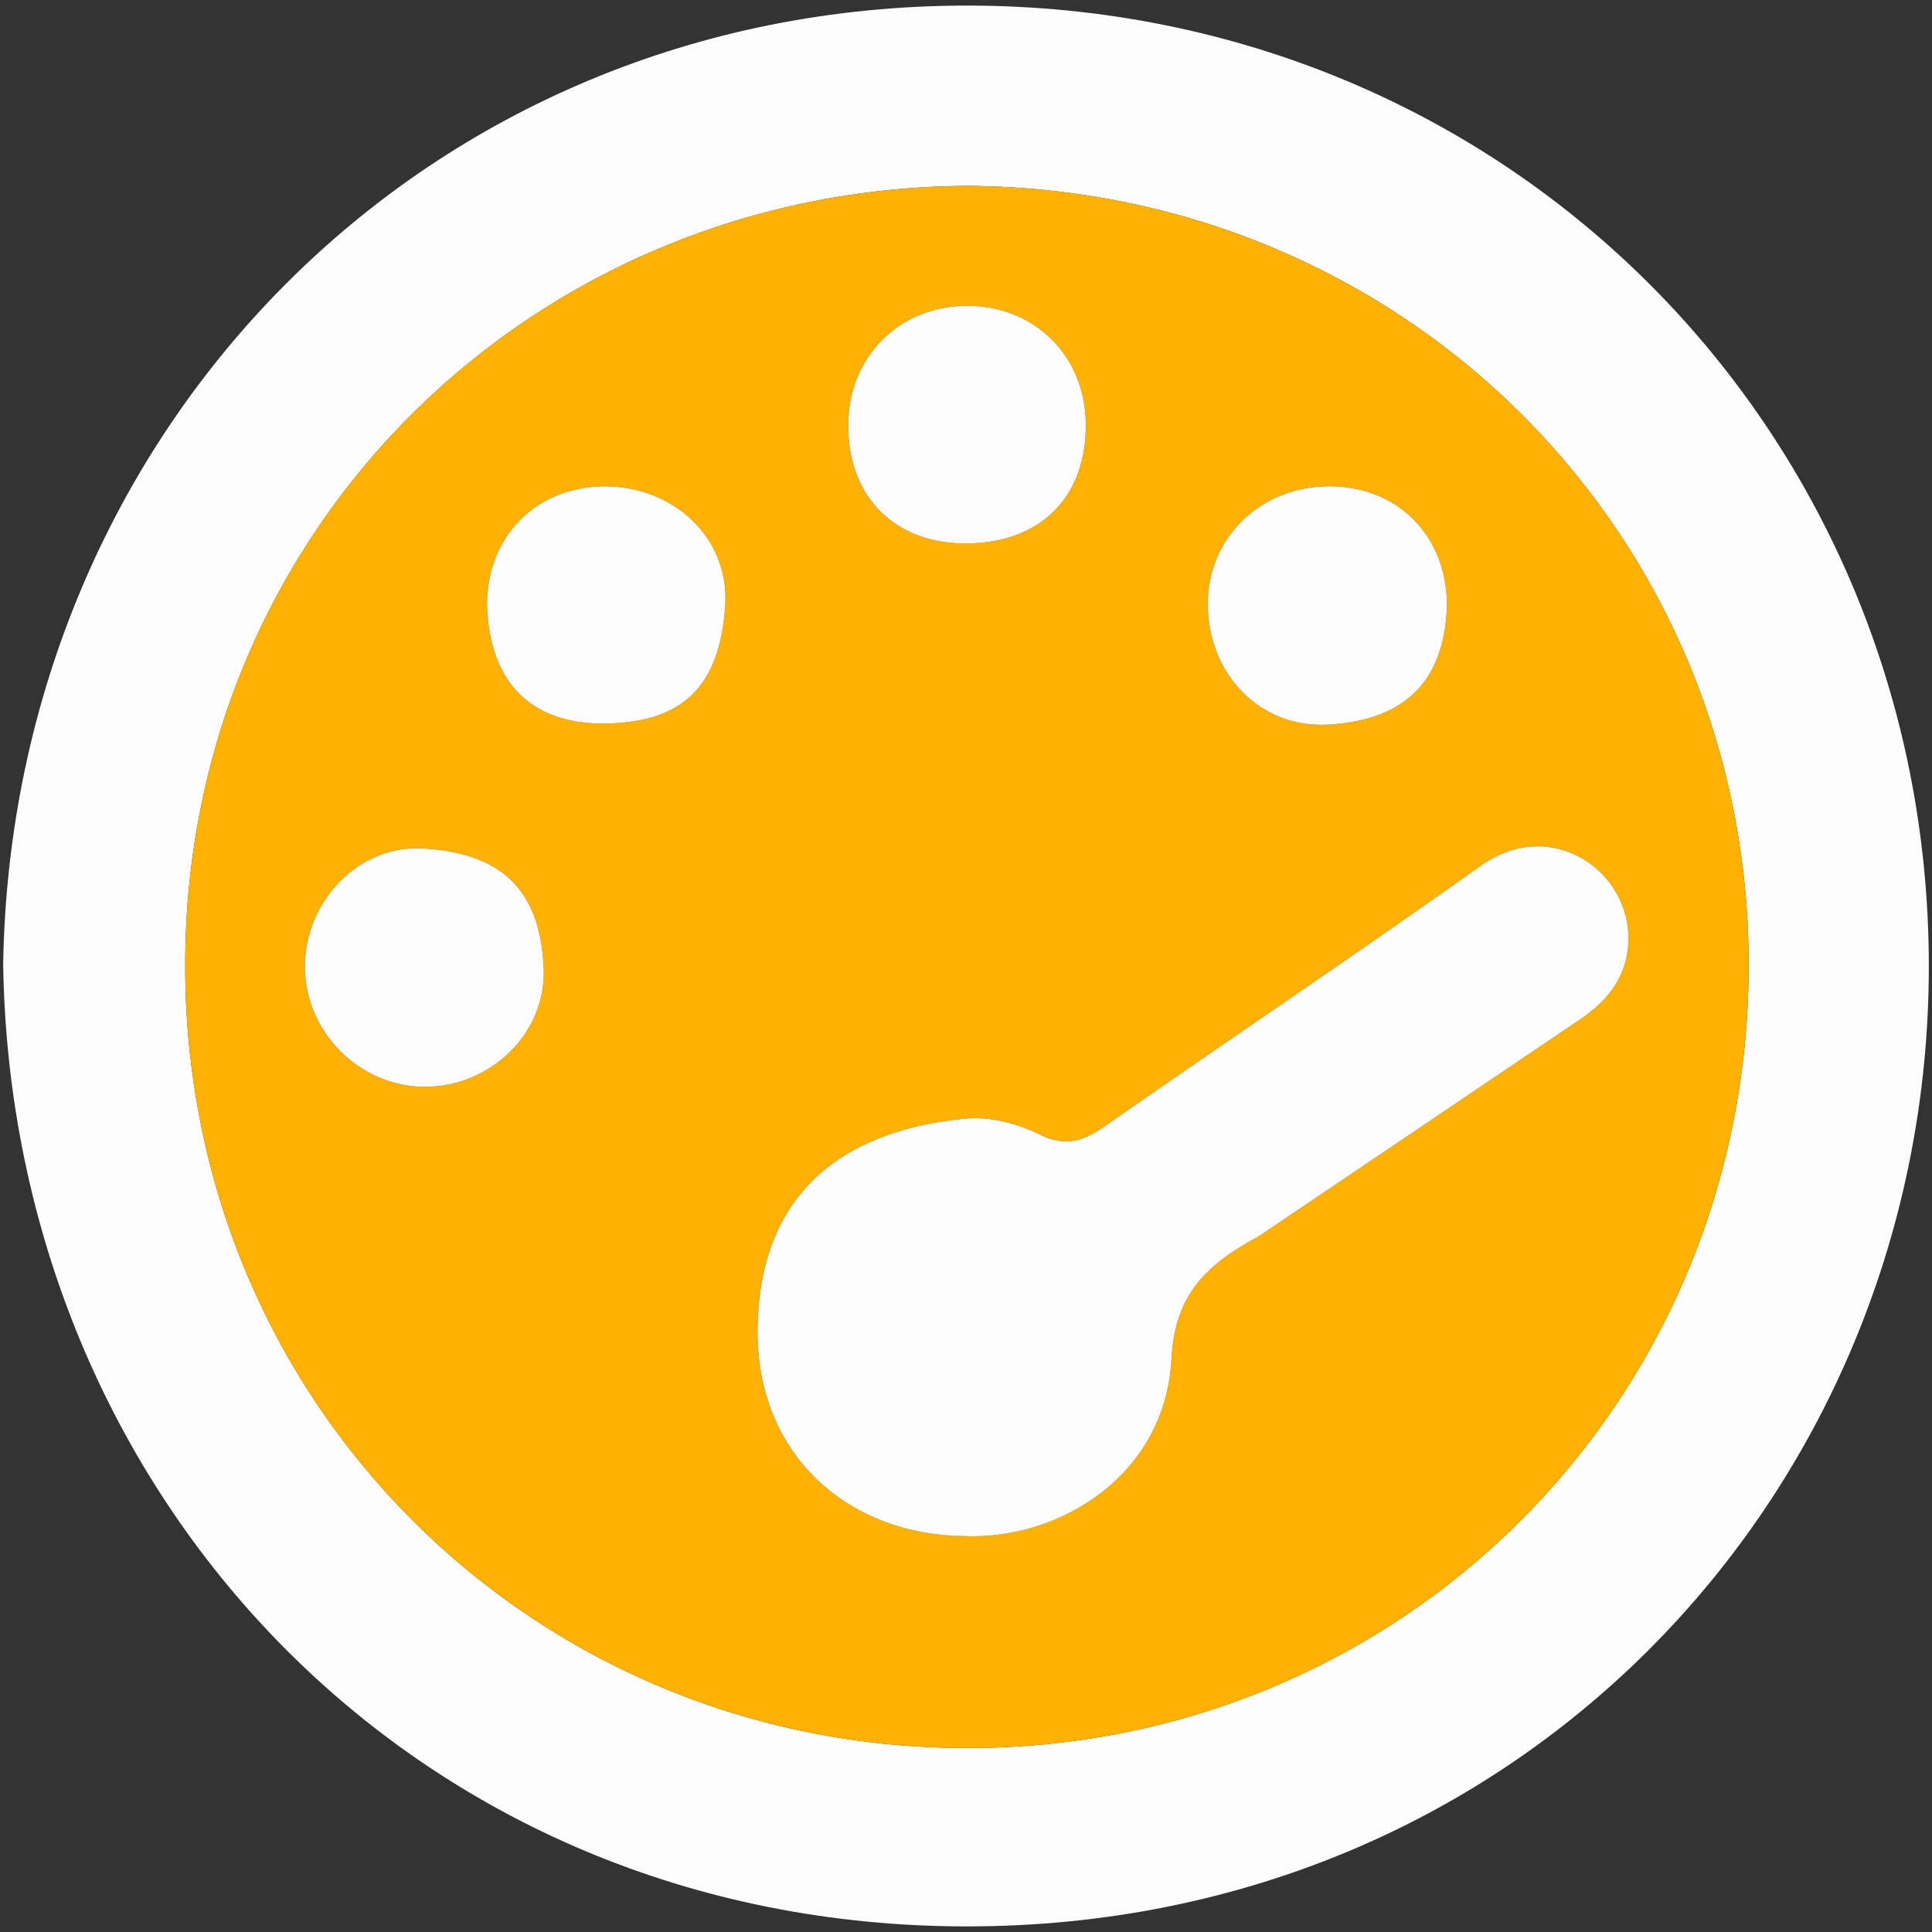
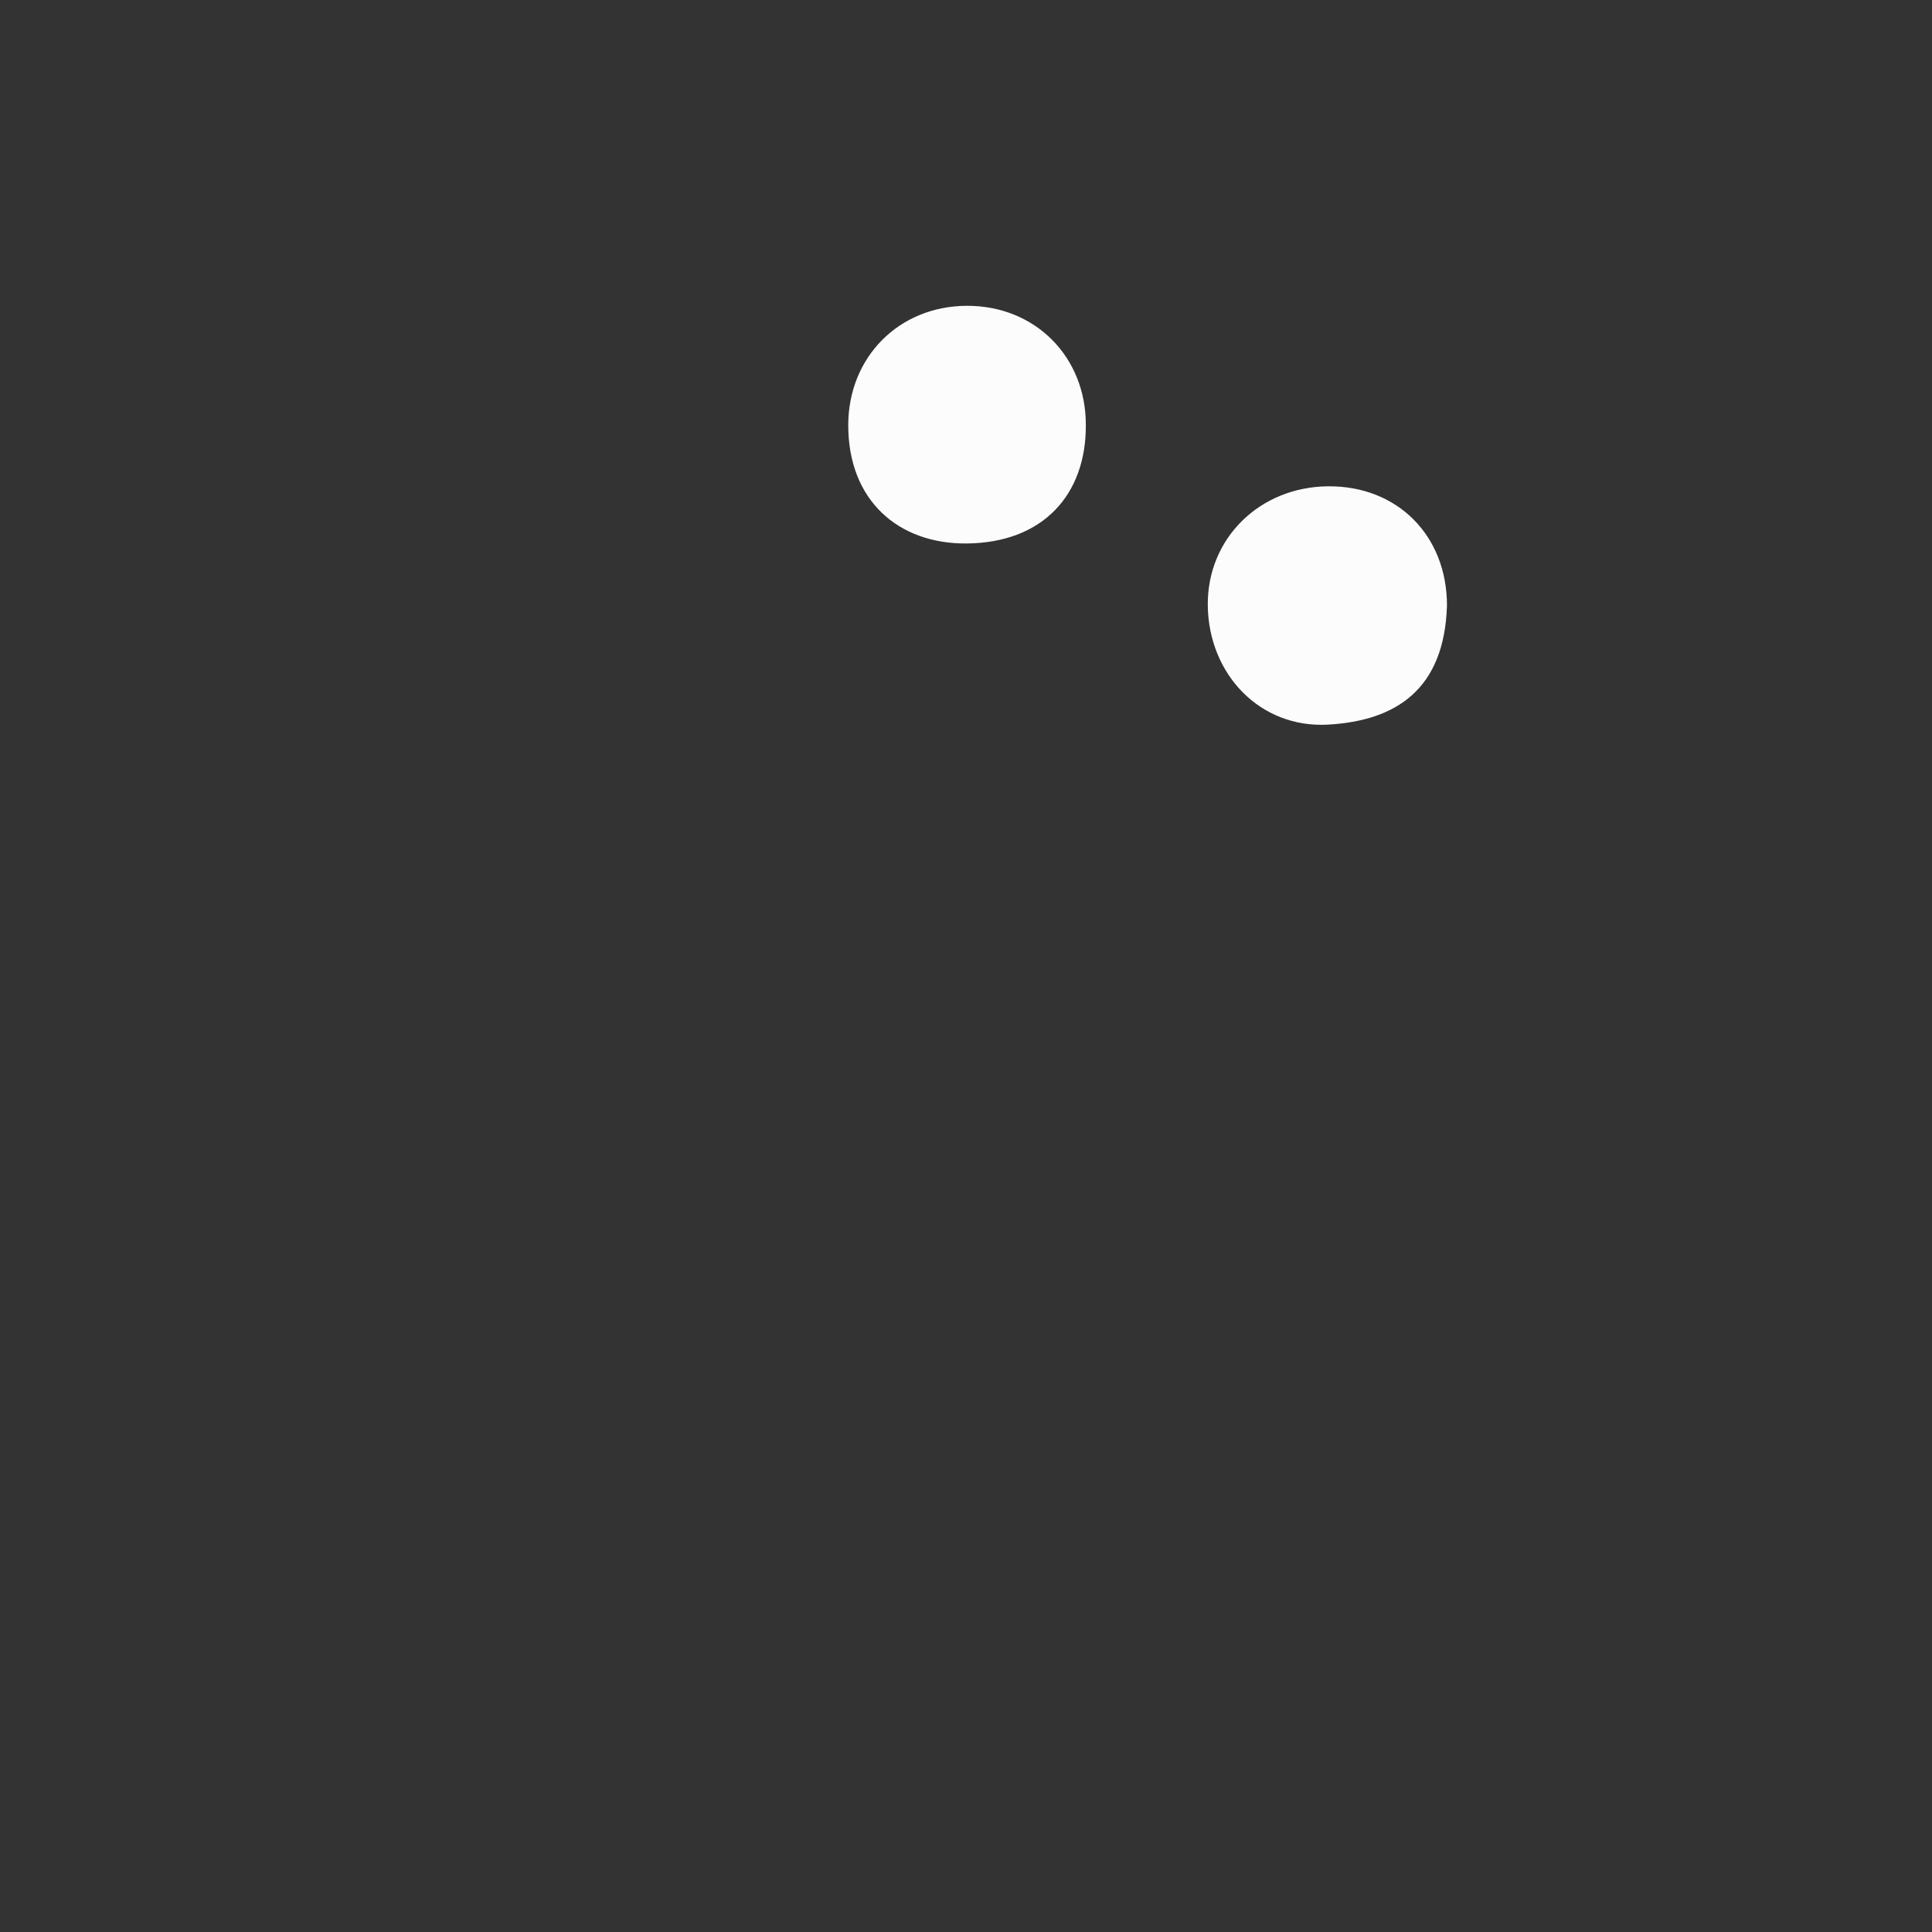
<svg xmlns="http://www.w3.org/2000/svg" width="140" height="140" viewBox="0 0 140 140" fill="none">
  <rect x="0" y="0" width="140" height="140" fill="#333333" stroke="none" />
  <g clip-path="url(#clip0_50_589)">
-     <path d="M0.23 69.891C0.848 31.153 30.834 0.372 70.155 0.405C109.419 0.438 139.791 31.405 139.77 70.063C139.749 107.7 110.522 139.583 70.093 139.595C30.201 139.607 0.829 108.516 0.23 69.891ZM70.147 13.469C38.799 13.624 13.526 38.073 13.422 69.77C13.318 101.599 38.506 126.621 70.002 126.668C101.466 126.715 126.6 101.728 126.716 70.136C126.83 38.779 101.886 13.709 70.147 13.469Z" fill="#FCFCFC" />
-     <path d="M70.147 13.469C101.887 13.709 126.83 38.779 126.716 70.136C126.6 101.728 101.466 126.715 70.002 126.668C38.506 126.621 13.318 101.599 13.422 69.769C13.526 38.073 38.799 13.624 70.147 13.469ZM69.792 111.312C76.77 111.639 84.479 106.877 84.892 98.463C85.118 93.85 87.43 91.676 90.866 89.78C90.993 89.71 91.124 89.646 91.245 89.565C98.998 84.336 106.756 79.113 114.501 73.87C116.652 72.413 118.087 70.524 117.999 67.758C117.844 62.893 112.262 59.215 107.341 62.709C98.295 69.134 89.077 75.317 79.976 81.665C78.467 82.718 77.155 83.093 75.397 82.237C73.704 81.412 71.772 80.882 69.903 81.065C60.514 81.983 55.044 86.939 54.898 96.206C54.753 105.378 61.405 111.192 69.792 111.312ZM104.853 43.879C104.856 38.814 101.264 35.204 96.256 35.239C91.266 35.275 87.466 39.03 87.521 43.872C87.576 48.848 91.297 52.79 96.247 52.507C101.159 52.227 104.666 49.964 104.853 43.879ZM35.291 43.848C35.494 50.006 39.032 52.502 43.874 52.43C49.224 52.35 52.151 49.997 52.553 43.897C52.872 39.047 48.92 35.288 43.911 35.244C38.914 35.2 35.273 38.834 35.291 43.848ZM78.684 30.795C78.692 25.843 75.002 22.145 70.065 22.16C65.132 22.174 61.47 25.888 61.467 30.811C61.463 36.242 65.082 39.438 70.081 39.382C75.555 39.321 78.712 35.873 78.684 30.795ZM30.714 78.754C35.523 78.793 39.623 74.878 39.397 70.108C39.112 64.095 35.982 61.846 30.748 61.484C25.94 61.152 22.03 65.401 22.094 70.174C22.156 74.816 26.075 78.717 30.714 78.754Z" fill="#FDB101" />
-     <path d="M69.792 111.312C61.405 111.193 54.753 105.378 54.898 96.206C55.044 86.939 60.514 81.984 69.903 81.065C71.772 80.882 73.704 81.412 75.397 82.237C77.155 83.093 78.467 82.718 79.976 81.666C89.077 75.318 98.295 69.134 107.341 62.71C112.262 59.215 117.844 62.893 117.999 67.758C118.087 70.524 116.652 72.414 114.501 73.87C106.756 79.113 98.998 84.336 91.245 89.565C91.125 89.646 90.993 89.71 90.866 89.78C87.43 91.677 85.118 93.85 84.892 98.463C84.479 106.877 76.77 111.639 69.792 111.312Z" fill="#FCFCFC" />
    <path d="M104.853 43.879C104.666 49.964 101.159 52.227 96.247 52.508C91.297 52.79 87.576 48.848 87.521 43.873C87.466 39.031 91.266 35.275 96.256 35.239C101.264 35.204 104.856 38.814 104.853 43.879Z" fill="#FCFCFC" />
-     <path d="M35.291 43.848C35.273 38.834 38.914 35.2 43.911 35.244C48.92 35.288 52.872 39.047 52.553 43.897C52.151 49.997 49.224 52.35 43.874 52.43C39.032 52.502 35.494 50.006 35.291 43.848Z" fill="#FCFCFC" />
    <path d="M78.683 30.795C78.712 35.873 75.555 39.321 70.081 39.382C65.082 39.438 61.463 36.242 61.467 30.811C61.47 25.888 65.132 22.174 70.065 22.16C75.002 22.145 78.692 25.843 78.683 30.795Z" fill="#FCFCFC" />
-     <path d="M30.714 78.754C26.075 78.717 22.156 74.817 22.094 70.174C22.03 65.401 25.94 61.152 30.748 61.484C35.982 61.846 39.112 64.095 39.397 70.108C39.623 74.878 35.523 78.793 30.714 78.754Z" fill="#FCFCFC" />
  </g>
  <defs>
    <clipPath id="clip0_50_589">
      <rect width="139.54" height="139.19" fill="white" transform="translate(0.23 0.405)" />
    </clipPath>
  </defs>
</svg>